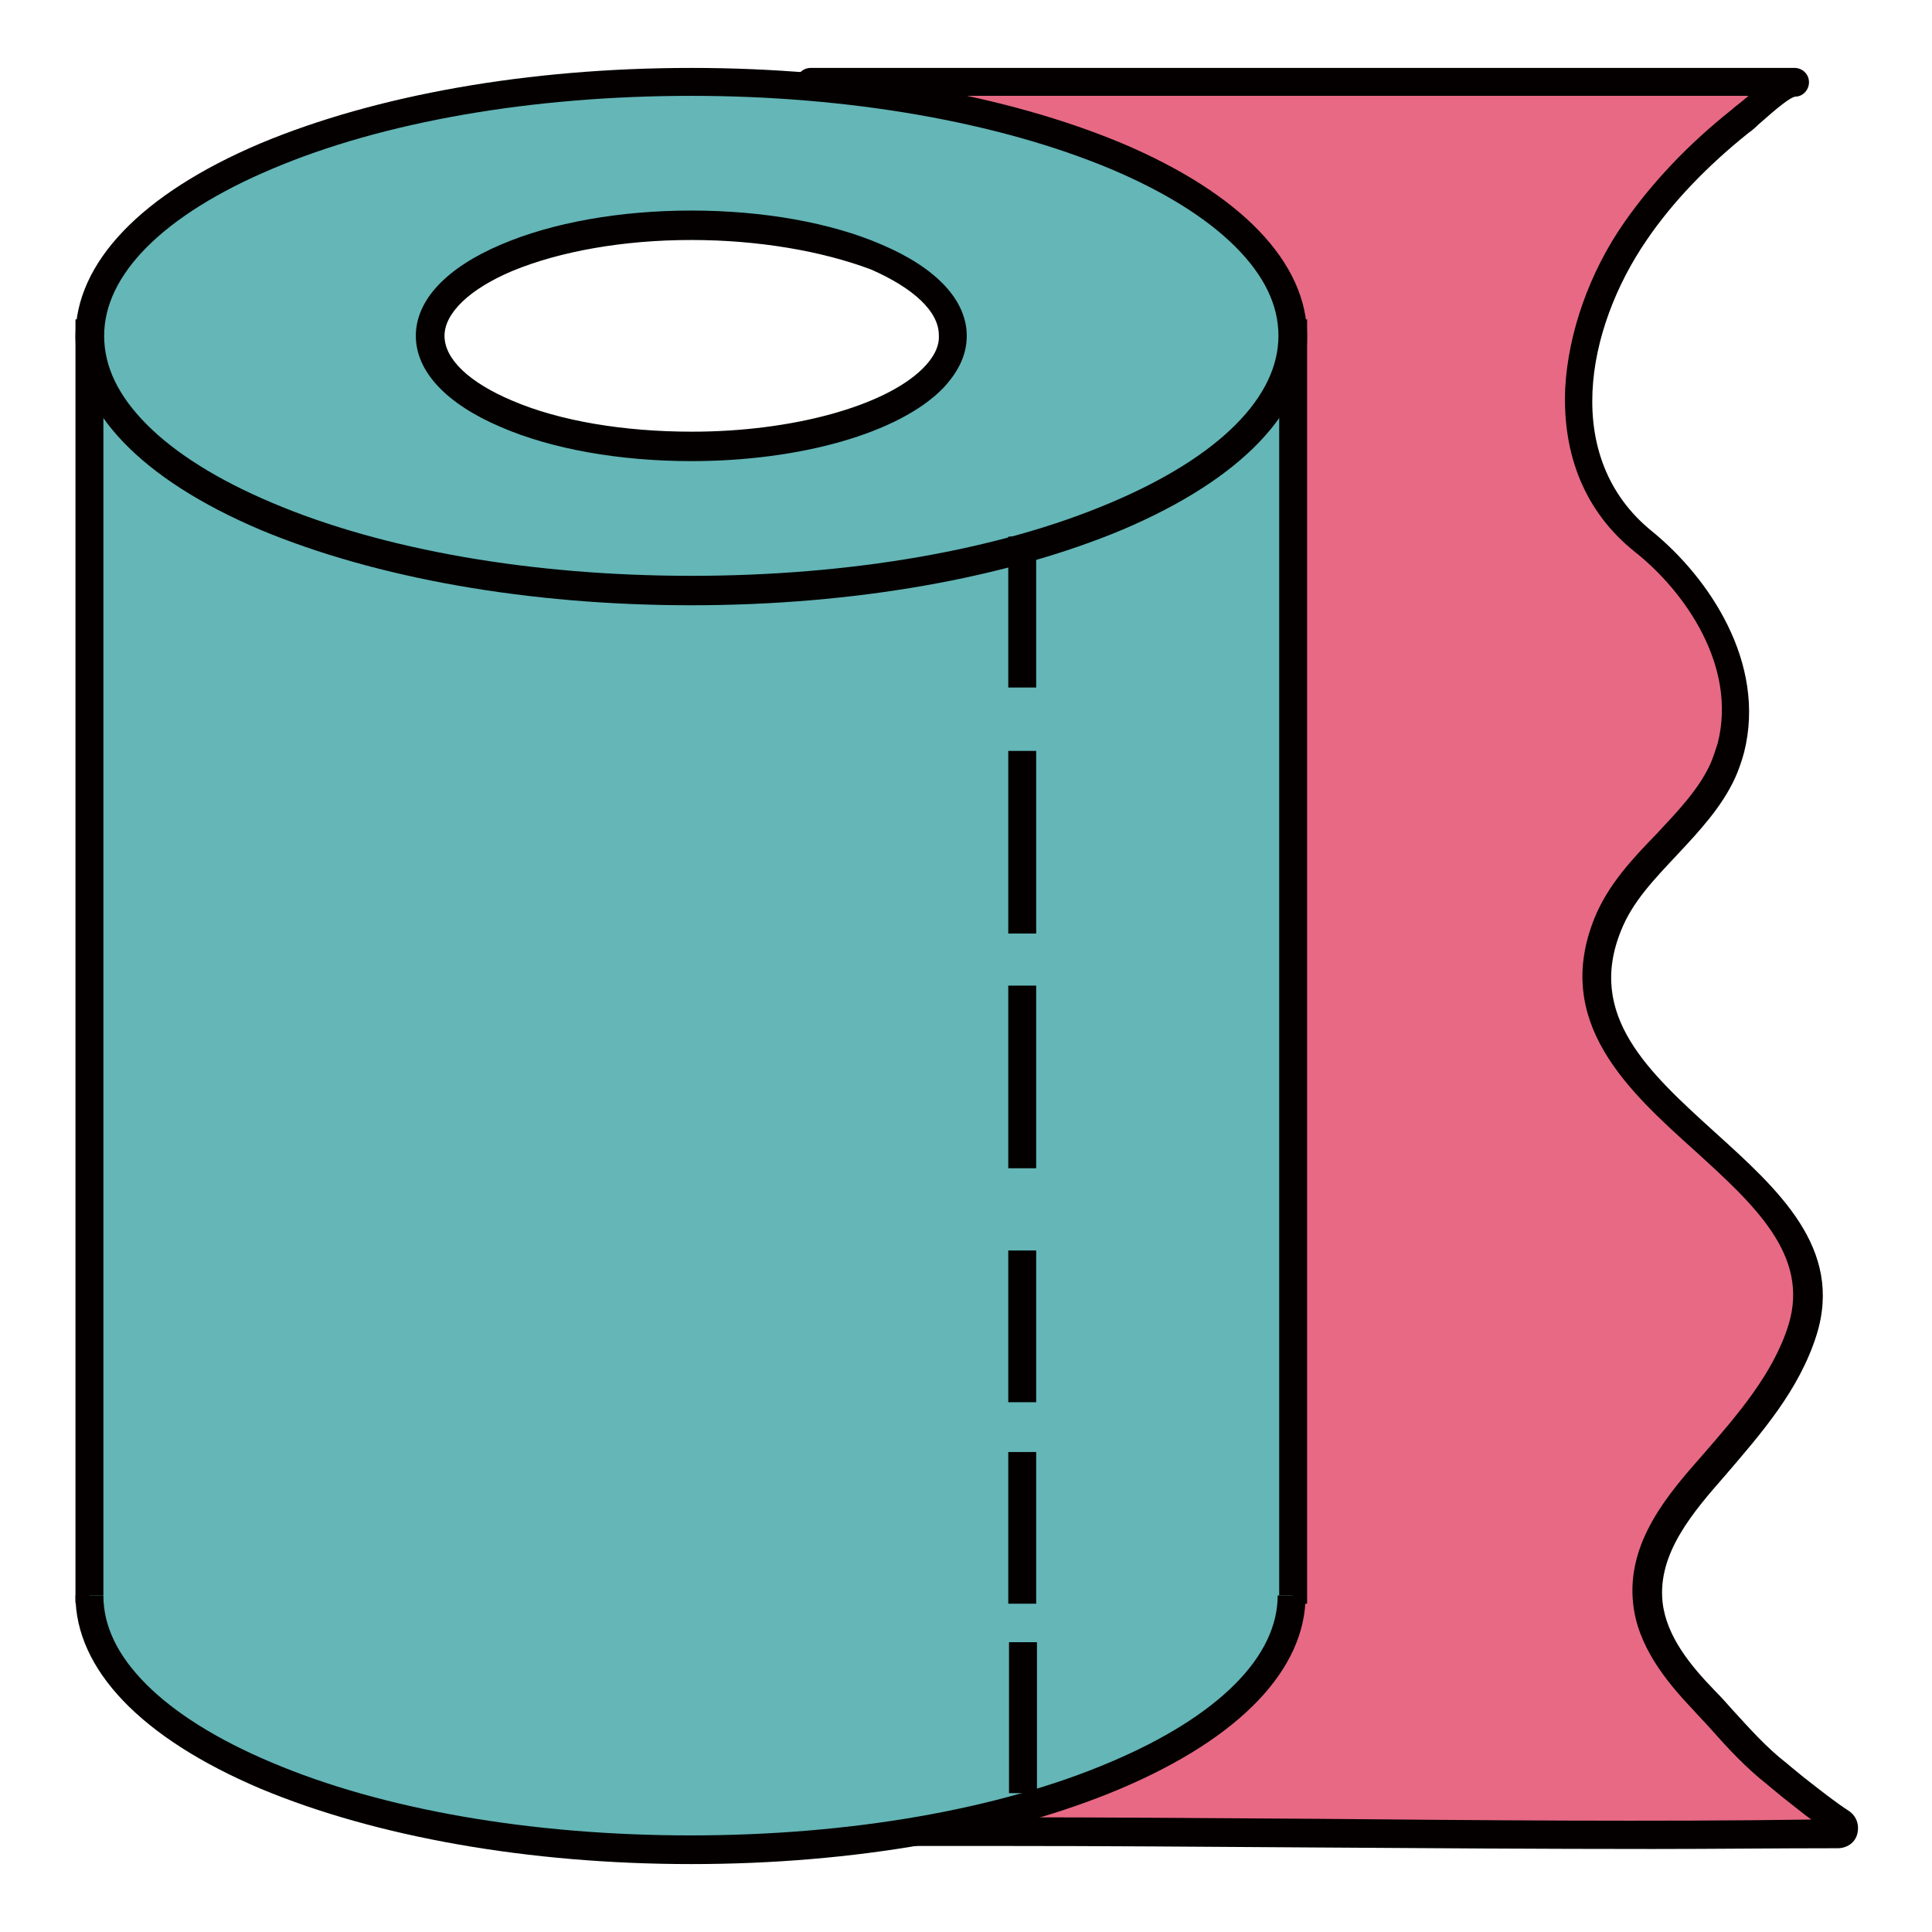
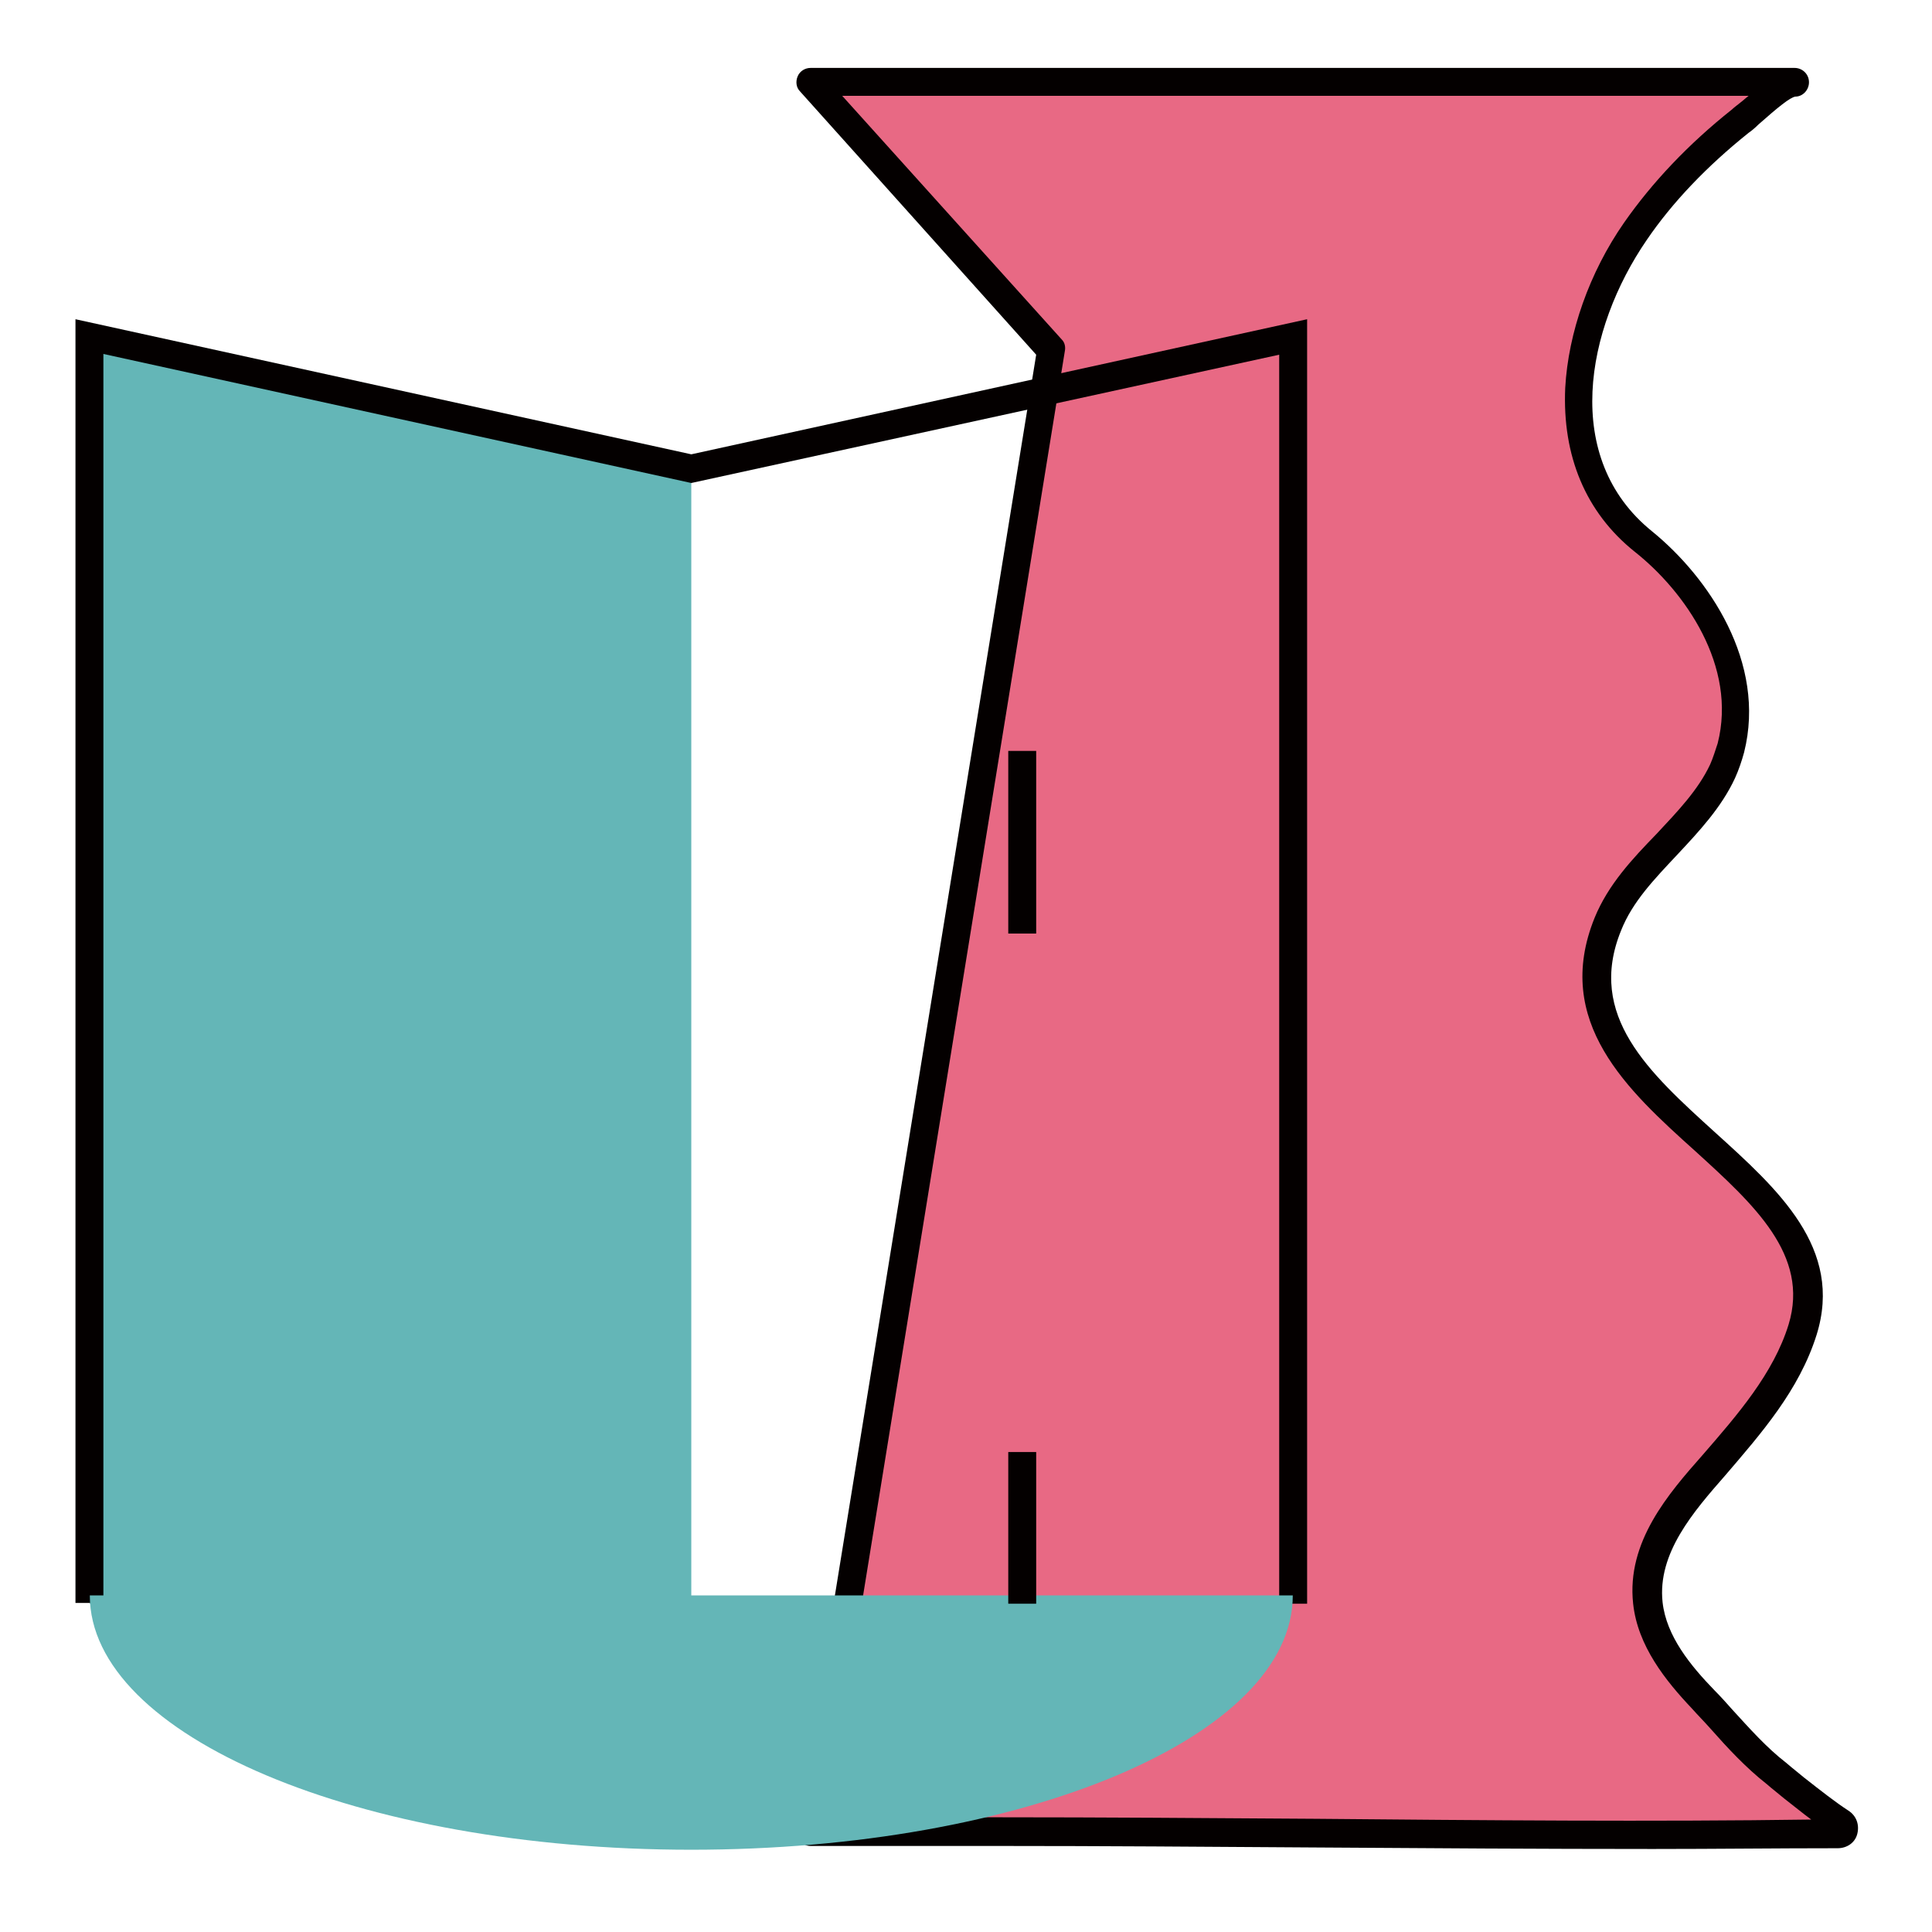
<svg xmlns="http://www.w3.org/2000/svg" version="1.1" x="0px" y="0px" viewBox="0 0 256 256" enable-background="new 0 0 256 256" xml:space="preserve">
  <g>
    <path fill="#e86984" d="M228.1,102.3c-3.5,7.6-12,12.3-15.2,20.2c-9.8,24.1,32.5,32.1,25.8,53.7c-2.1,6.9-7.1,12.5-11.8,18 c-4.5,5.2-9.6,11.1-8.8,18.3c0.6,4.9,3.9,9.1,7.4,12.8c3.1,3.3,6.1,6.9,9.7,9.7c3.4,2.7,6,4.9,8.4,6.4c0.8,0.5,0.5,1.6-0.4,1.6 c-35.1,0.4-76.1-0.3-110.7-0.3h-25.2l31.9-196.3l-31.9-35.4h130.4c-1.8,0-6.2,4.4-7.3,5.2c-5.5,4.4-10.2,9.3-13.9,14.6 c-8.1,11.8-12.1,30.5,1.1,41.1c8.1,6.5,14.2,17.2,11.6,27.3C229,100.2,228.6,101.3,228.1,102.3L228.1,102.3z" />
    <path fill="#040000" d="M219,245c-14.7,0-29.8-0.1-44.7-0.2c-14.6-0.1-28.5-0.2-41.7-0.2h-25.2c-0.5,0-1.1-0.2-1.4-0.7 c-0.4-0.4-0.5-1-0.4-1.5l31.7-195.4L106,12.1c-0.5-0.5-0.6-1.3-0.3-2c0.3-0.7,1-1.1,1.7-1.1h130.4c1,0,1.9,0.8,1.9,1.9 c0,1-0.8,1.9-1.8,1.9c-0.7,0.1-2.3,1.4-4.9,3.7c-0.5,0.5-1,0.9-1.3,1.1c-5.5,4.4-10.1,9.2-13.5,14.2c-8.1,11.8-11.3,28.9,0.7,38.6 c7.5,6.1,15.2,17.4,12.2,29.3c-0.3,1.1-0.7,2.3-1.2,3.4v0c-1.8,3.9-4.8,7.1-7.7,10.2c-3,3.2-5.9,6.2-7.4,10 c-4.6,11.3,3.7,18.8,12.4,26.7c8.4,7.6,17.1,15.4,13.5,26.9c-2.3,7.3-7.3,13-12.1,18.6l0,0c-4.2,4.8-9,10.3-8.3,16.8 c0.5,4.5,3.7,8.4,6.9,11.7c0.8,0.8,1.6,1.7,2.4,2.6c2.2,2.4,4.5,5,7.1,7c0.8,0.7,1.6,1.3,2.3,1.9c2.3,1.8,4.2,3.3,5.9,4.4 c0,0,0,0,0,0c1.1,0.7,1.5,1.9,1.2,3.1c-0.3,1.2-1.4,1.9-2.6,1.9C235.4,244.9,227.3,245,219,245L219,245z M109.6,240.8h23 c13.2,0,27,0.1,41.7,0.2c22.1,0.2,44.9,0.4,65.7,0.1c-1.1-0.8-2.3-1.8-3.6-2.8c-0.7-0.6-1.5-1.2-2.3-1.9c-2.8-2.2-5.2-4.8-7.5-7.4 c-0.8-0.9-1.6-1.7-2.4-2.6c-3.5-3.7-7.2-8.3-7.8-13.9c-0.9-8.2,4.7-14.6,9.2-19.7c4.6-5.3,9.4-10.8,11.4-17.3 c2.8-9.2-4.6-15.9-12.4-23c-8.9-8-18.9-17.1-13.3-30.9c1.8-4.4,5-7.8,8.2-11.1c2.8-3,5.5-5.8,7.1-9.2c0.4-0.9,0.7-1.9,1-2.8 c2.6-10.2-4.3-20.1-11-25.4c-6.5-5.2-9.6-12.7-9.2-21.7c0.4-7.3,3.2-15.3,7.8-21.9c3.7-5.3,8.5-10.4,14.3-15l0,0 c0.2-0.2,0.6-0.5,1.1-0.9c0.4-0.3,0.7-0.6,1.1-0.9H111.6l29.1,32.3c0.4,0.4,0.5,1,0.4,1.5L109.6,240.8z" />
-     <path fill="#64b6b7" d="M11.9,212.5V44.6l79.7,17.5l79.7-17.5l0,167.8" />
+     <path fill="#64b6b7" d="M11.9,212.5V44.6l79.7,17.5l0,167.8" />
    <path fill="#040000" d="M169.5,212.5l0-165.5L91.6,64L13.7,46.9v165.5H10V42.3l81.6,17.9l81.6-17.9l0,170.2H169.5z" />
-     <path fill="#64b6b7" d="M91.6,10.9c-44,0-79.7,15.1-79.7,33.7s35.7,33.7,79.7,33.7c44,0,79.7-15.1,79.7-33.7 C171.3,25.9,135.6,10.9,91.6,10.9z M91.6,59.3C72.4,59.3,57,52.7,57,44.6s15.5-14.7,34.6-14.7c19.1,0,34.6,6.6,34.6,14.7 C126.3,52.7,110.7,59.3,91.6,59.3z" />
-     <path fill="#040000" d="M91.6,80.2c-21.6,0-41.8-3.6-57.1-10C18.7,63.5,10,54.4,10,44.6S18.7,25.7,34.5,19C49.8,12.6,70,9,91.6,9 c21.6,0,41.8,3.6,57.1,10c15.8,6.7,24.5,15.8,24.5,25.6s-8.7,18.9-24.5,25.6C133.4,76.6,113.1,80.2,91.6,80.2L91.6,80.2z  M91.6,12.7c-21,0-40.8,3.4-55.6,9.7c-7.1,3-12.7,6.5-16.5,10.3c-3.8,3.8-5.7,7.8-5.7,11.8c0,4.1,1.9,8,5.7,11.8 c3.8,3.8,9.4,7.3,16.5,10.3c14.8,6.3,34.6,9.7,55.6,9.7c21,0,40.8-3.4,55.6-9.7c7.1-3,12.7-6.5,16.5-10.3c3.8-3.8,5.7-7.8,5.7-11.8 c0-4.1-1.9-8-5.7-11.8c-3.8-3.8-9.4-7.3-16.5-10.3C132.4,16.2,112.6,12.7,91.6,12.7z M91.6,61.1c-9.5,0-18.5-1.6-25.2-4.5 c-7.3-3.1-11.3-7.4-11.3-12.1c0-4.7,4-9,11.3-12.1c6.8-2.9,15.7-4.5,25.2-4.5c9.5,0,18.5,1.6,25.2,4.5c7.3,3.1,11.3,7.4,11.3,12.1 c0,2.5-1.1,4.8-3.2,7C119.1,57.4,106,61.1,91.6,61.1z M91.6,31.8c-9,0-17.4,1.5-23.7,4.1c-5.7,2.4-9,5.6-9,8.6c0,3.1,3.3,6.2,9,8.6 c6.3,2.7,14.8,4.1,23.8,4.1c13.3,0,25.6-3.4,30.6-8.4c1.4-1.4,2.2-2.9,2.1-4.4c0-3.1-3.3-6.2-9-8.7C109,33.3,100.6,31.8,91.6,31.8z " />
    <path fill="#64b6b7" d="M171.3,211.4c0,18.7-35.7,33.7-79.7,33.7c-44,0-79.7-15.1-79.7-33.7" />
-     <path fill="#040000" d="M91.6,247c-21.5,0-41.8-3.6-57.1-10C18.7,230.3,10,221.2,10,211.4h3.7c0,4.1,1.9,8,5.7,11.8 c3.8,3.8,9.4,7.3,16.5,10.3c14.8,6.3,34.6,9.7,55.6,9.7c21,0,40.8-3.4,55.6-9.7c7.1-3,12.7-6.5,16.5-10.3c3.8-3.8,5.7-7.8,5.7-11.8 h3.7c0,9.8-8.7,18.9-24.5,25.6C133.4,243.4,113.2,247,91.6,247z M133.6,71.1h3.7v20h-3.7V71.1z M133.6,165.7h3.7v20.1h-3.7V165.7z" />
    <path fill="#040000" d="M133.6,192.4h3.7v20.1h-3.7V192.4z" />
-     <path fill="#040000" d="M133.7,217.6h3.7v20h-3.7V217.6z" />
    <path fill="#040000" d="M133.6,99.5h3.7v24.2h-3.7V99.5z" />
-     <path fill="#040000" d="M133.6,130.6h3.7v24.2h-3.7V130.6z" />
  </g>
</svg>